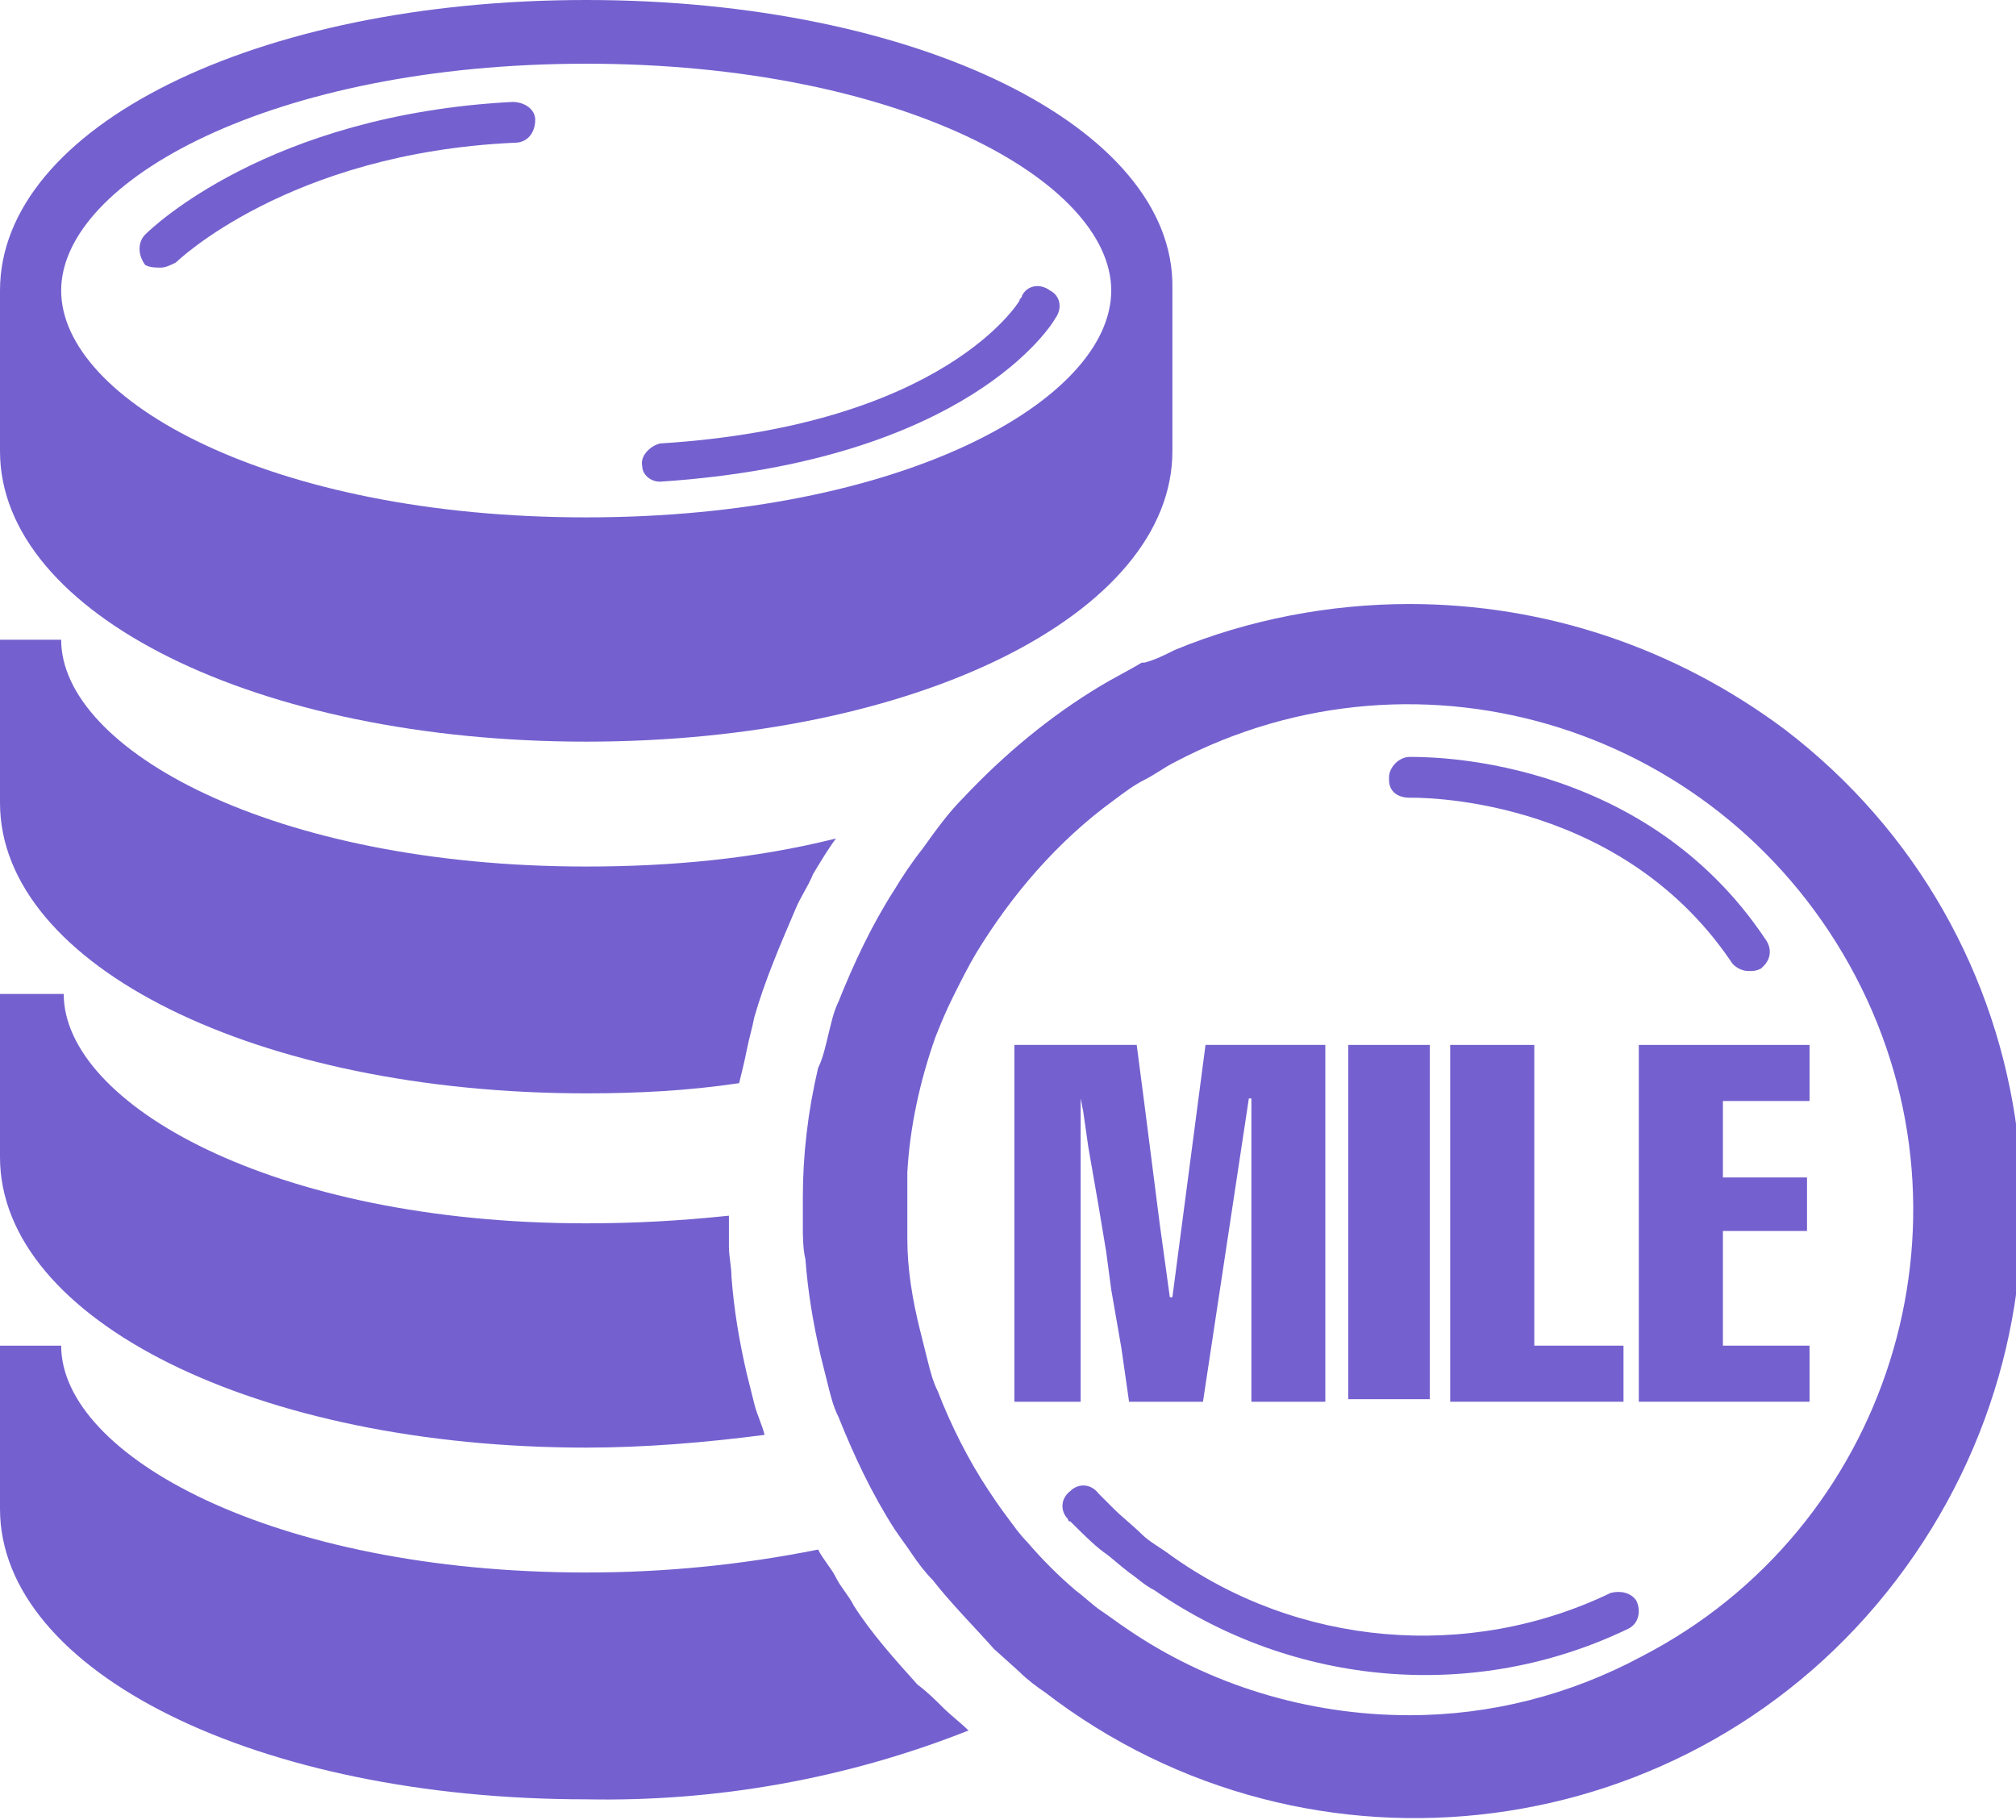
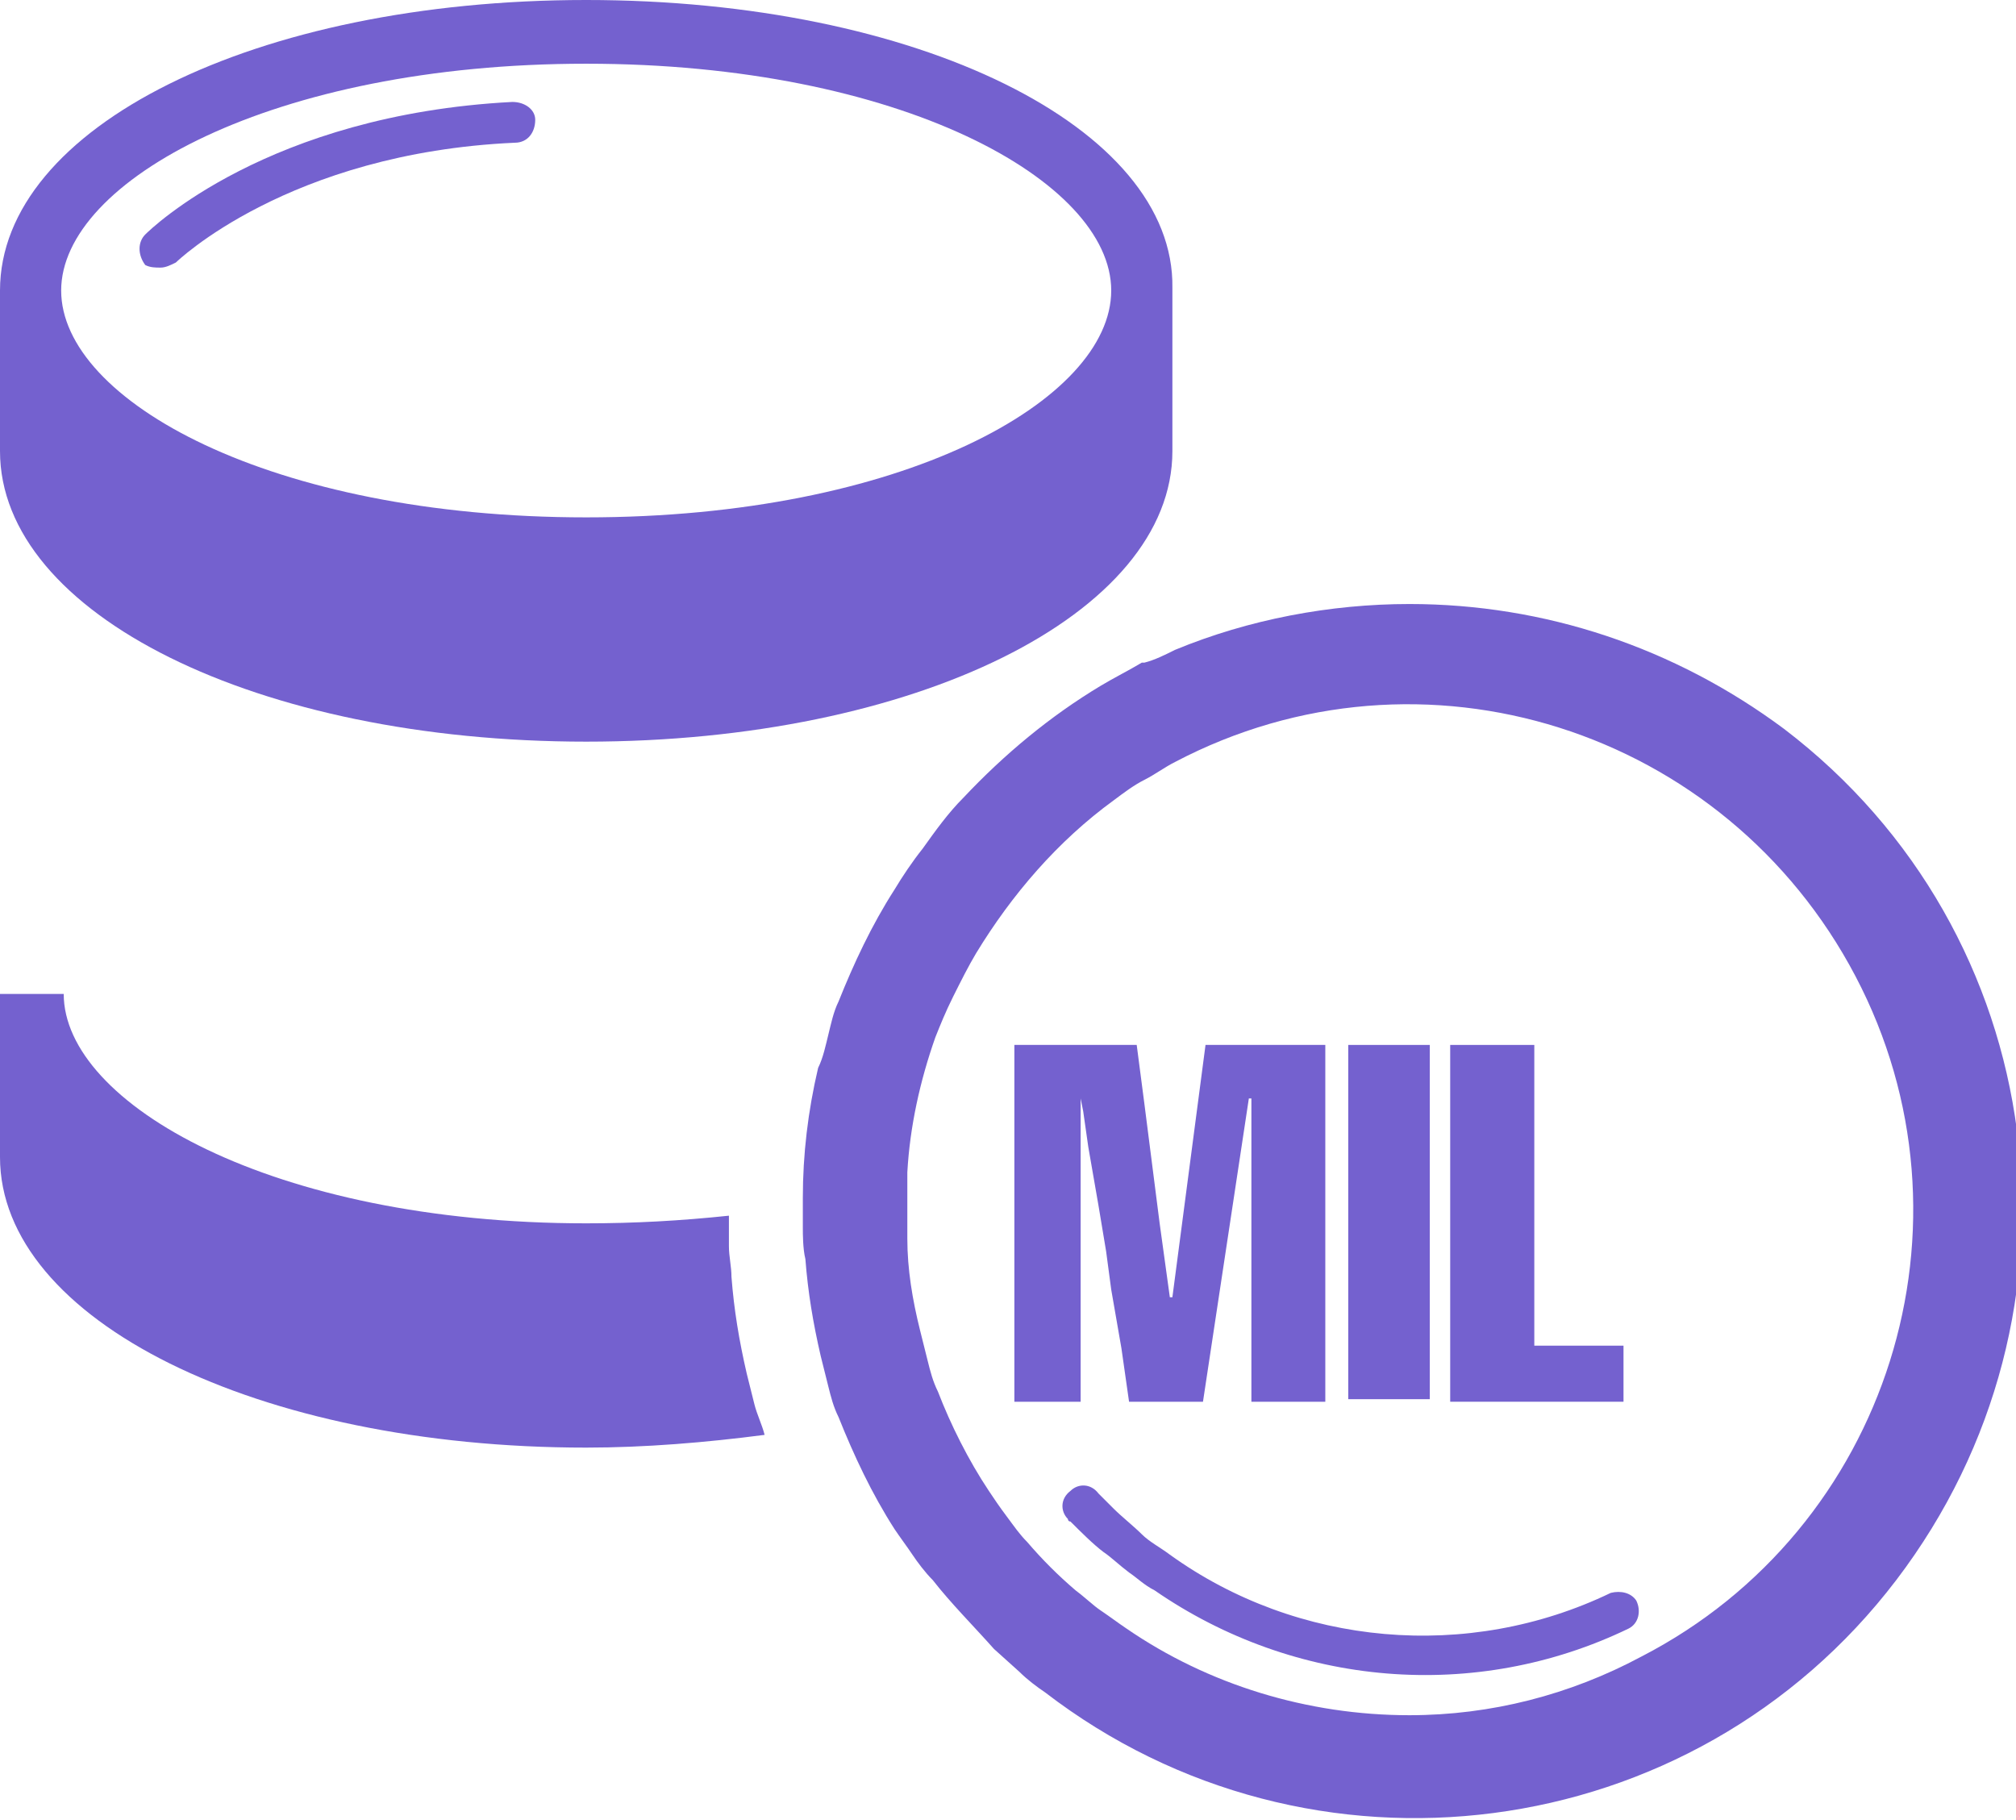
<svg xmlns="http://www.w3.org/2000/svg" version="1.1" id="Layer_1" x="0px" y="0px" viewBox="0 0 79.1 71.4" style="enable-background:new 0 0 79.1 71.4;" xml:space="preserve">
  <style type="text/css">
	.st0{fill:#7461CF;}
</style>
  <title>Asset 9</title>
  <g>
    <g id="txt">
      <path class="st0" d="M23,29.1c12.9,0,23-5,23-11.4v-6.4C46.1,5,36,0,23,0S0,5,0,11.4v6.3C0,24.1,10.1,29.1,23,29.1z M23,2.5    c12.3,0,20.6,4.6,20.6,8.9s-8.2,8.9-20.6,8.9S2.4,15.7,2.4,11.4S10.7,2.5,23,2.5z" />
-       <path class="st0" d="M23,42.9c2,0,4-0.1,6-0.4c0.1-0.4,0.2-0.8,0.3-1.3s0.2-0.8,0.3-1.3c0.4-1.4,1-2.8,1.6-4.2    c0.2-0.5,0.5-0.9,0.7-1.4c0.3-0.5,0.6-1,0.9-1.4c-3.2,0.8-6.5,1.1-9.8,1.1c-12.3,0-20.6-4.6-20.6-8.9H0v6.4    C0,37.9,10.1,42.9,23,42.9z" />
      <path class="st0" d="M23,56.8c2.3,0,4.7-0.2,7-0.5c-0.1-0.4-0.3-0.8-0.4-1.2s-0.2-0.8-0.3-1.2c-0.3-1.3-0.5-2.5-0.6-3.8    c0-0.4-0.1-0.8-0.1-1.2c0-0.4,0-0.8,0-1.2C26.7,47.9,24.9,48,23,48c-12.3,0-20.5-4.7-20.5-9H0v6.4C0,51.8,10.1,56.8,23,56.8z" />
-       <path class="st0" d="M36,66.1c-0.9-1-1.8-2-2.5-3.1c-0.2-0.4-0.5-0.7-0.7-1.1s-0.5-0.7-0.7-1.1c-3,0.6-6,0.9-9.1,0.9    c-12.3,0-20.6-4.6-20.6-8.9H0v6.4c0,6.4,10.1,11.4,23,11.4c5.1,0.1,10.2-0.8,15-2.7c-0.3-0.3-0.7-0.6-1-0.9S36.4,66.4,36,66.1z" />
      <path class="st0" d="M55.3,23.7c-3.1,0-6.3,0.6-9.2,1.8c-0.4,0.2-0.8,0.4-1.2,0.5l-0.1,0c-0.5,0.3-1.1,0.6-1.6,0.9    c-2,1.2-3.8,2.7-5.4,4.4c-0.6,0.6-1.1,1.3-1.6,2c-0.4,0.5-0.8,1.1-1.1,1.6c-0.9,1.4-1.6,2.9-2.2,4.4c-0.2,0.4-0.3,0.9-0.4,1.3    s-0.2,0.9-0.4,1.3c-0.4,1.7-0.6,3.4-0.6,5.1c0,0.1,0,0.2,0,0.4c0,0.3,0,0.6,0,0.8s0,0.8,0.1,1.2c0.1,1.3,0.3,2.5,0.6,3.8    c0.1,0.4,0.2,0.8,0.3,1.2s0.2,0.8,0.4,1.2c0.6,1.5,1.3,3,2.2,4.4c0.2,0.3,0.5,0.7,0.7,1s0.5,0.7,0.8,1c0.7,0.9,1.6,1.8,2.4,2.7    l1,0.9c0.3,0.3,0.7,0.6,1,0.8c10.4,8,25.4,6.1,33.4-4.4s6.1-25.4-4.4-33.4C65.7,25.4,60.6,23.7,55.3,23.7z M55.3,67.3    c-4,0-7.9-1.2-11.1-3.4c-0.3-0.2-0.7-0.5-1-0.7s-0.6-0.5-1-0.8c-0.7-0.6-1.3-1.2-1.9-1.9c-0.3-0.3-0.5-0.6-0.8-1s-0.5-0.7-0.7-1    c-0.8-1.2-1.5-2.6-2-3.9c-0.2-0.4-0.3-0.8-0.4-1.2s-0.2-0.8-0.3-1.2c-0.3-1.2-0.5-2.4-0.5-3.6c0-0.4,0-0.7,0-1.1    c0-0.1,0-0.1,0-0.2c0-0.4,0-0.9,0-1.3c0.1-1.8,0.5-3.6,1.1-5.3c0.2-0.5,0.4-1,0.7-1.6s0.6-1.2,0.9-1.7c1.4-2.3,3.2-4.4,5.4-6    c0.4-0.3,0.8-0.6,1.2-0.8s0.8-0.5,1.2-0.7c9.7-5.1,21.6-1.3,26.7,8.4S74.1,60,64.4,65C61.6,66.5,58.5,67.3,55.3,67.3L55.3,67.3z" />
      <polygon class="st0" points="42.4,51.7 42.4,50.1 42.4,48.3 42.4,45.3 42.4,43.8 42.4,43.1 42.4,43.1 42.5,43.6 42.7,45     43.1,47.3 43.4,49.1 43.6,50.6 44,52.9 44.3,55 44.4,55 44.9,55 46.1,55 47.2,55 49,43.1 49.1,43.1 49.1,55 52,55 52,41 47.3,41     46,50.9 45.9,50.9 45.5,48 44.9,43.3 44.6,41 44.5,41 43.1,41 39.8,41 39.8,44.2 39.8,45.5 39.8,46.9 39.8,50.5 39.8,51.9     39.8,53.3 39.8,54.4 39.8,55 40.1,55 42.4,55   " />
      <rect x="52.9" y="41" class="st0" width="3.2" height="13.9" />
      <polygon class="st0" points="56.9,41 56.9,55 63.7,55 63.7,52.8 60.2,52.8 60.2,41   " />
-       <polygon class="st0" points="70.9,41 64.3,41 64.3,55 70.5,55 71,55 71,53.7 71,52.8 67.6,52.8 67.6,48.3 70.9,48.3 70.9,46.2     67.6,46.2 67.6,43.2 71,43.2 71,41.5 71,41   " />
-       <path class="st0" d="M55.3,31.3c0.1,0,8.1-0.2,12.6,6.4c0.1,0.2,0.4,0.4,0.7,0.4c0.2,0,0.3,0,0.5-0.1c0,0,0.1-0.1,0.1-0.1    c0.3-0.3,0.3-0.7,0.1-1c-4.9-7.4-13.6-7.2-14-7.2c-0.4,0-0.8,0.4-0.8,0.8c0,0,0,0.1,0,0.1C54.5,31.1,54.9,31.3,55.3,31.3z" />
      <path class="st0" d="M63.2,62.5L63.2,62.5c-5.6,2.7-12.3,2.1-17.3-1.5c-0.4-0.3-0.8-0.5-1.1-0.8s-0.8-0.7-1.1-1s-0.5-0.5-0.6-0.6    l0,0c-0.3-0.4-0.8-0.4-1.1-0.1c-0.4,0.3-0.4,0.8-0.1,1.1c0,0,0,0.1,0.1,0.1c0.4,0.4,0.9,0.9,1.3,1.2c0.3,0.2,0.6,0.5,1,0.8    c0.3,0.2,0.6,0.5,1,0.7c5.5,3.8,12.6,4.4,18.6,1.5c0.4-0.2,0.5-0.7,0.3-1.1C64,62.5,63.6,62.4,63.2,62.5L63.2,62.5z" />
      <path class="st0" d="M6.3,10.5c0.2,0,0.4-0.1,0.6-0.2c0,0,4.4-4.3,13.3-4.7c0.5,0,0.8-0.4,0.8-0.9c0,0,0,0,0,0    C21,4.3,20.6,4,20.1,4C10.5,4.5,5.9,9,5.7,9.2c-0.3,0.3-0.3,0.8,0,1.2c0,0,0,0,0,0C5.9,10.5,6.1,10.5,6.3,10.5z" />
-       <path class="st0" d="M25.9,18.9L25.9,18.9c12.1-0.8,15.4-6.2,15.5-6.4c0.3-0.4,0.2-0.9-0.2-1.1c-0.4-0.3-0.9-0.2-1.1,0.2    c0,0.1-0.1,0.1-0.1,0.2c0,0-2.9,4.9-14.1,5.6c-0.4,0.1-0.8,0.5-0.7,0.9C25.2,18.6,25.5,18.9,25.9,18.9z" />
    </g>
  </g>
</svg>